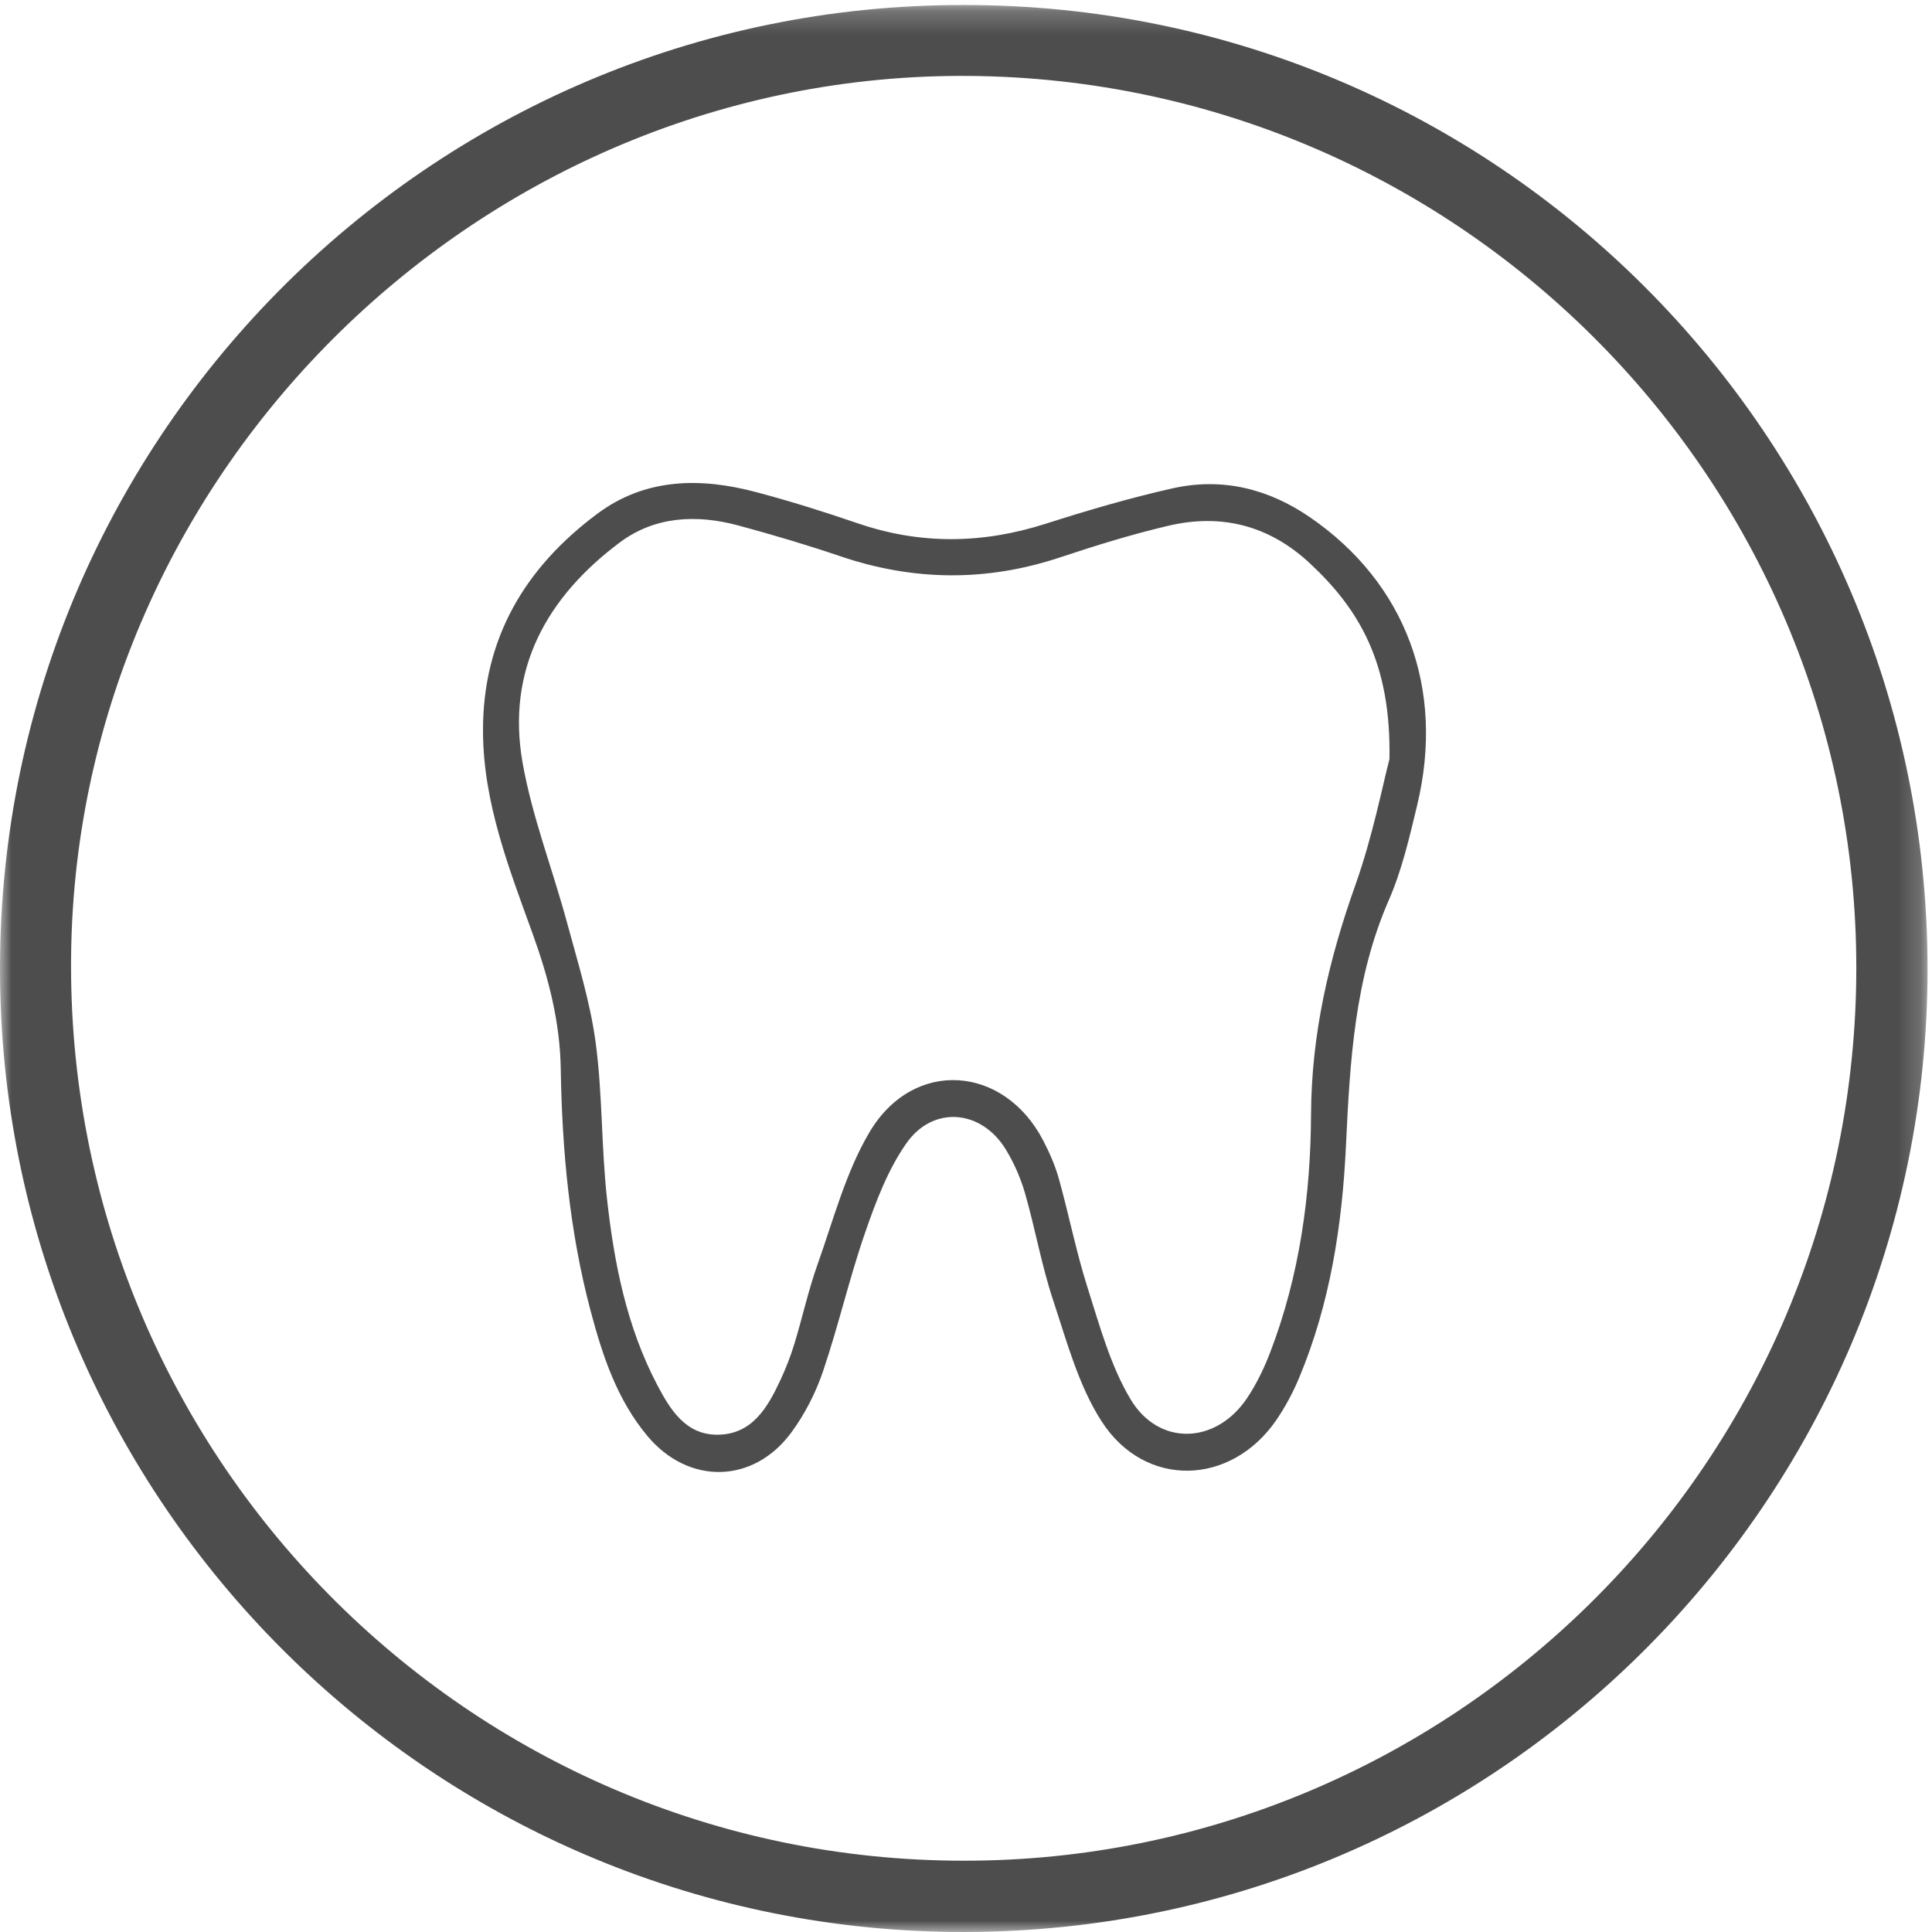
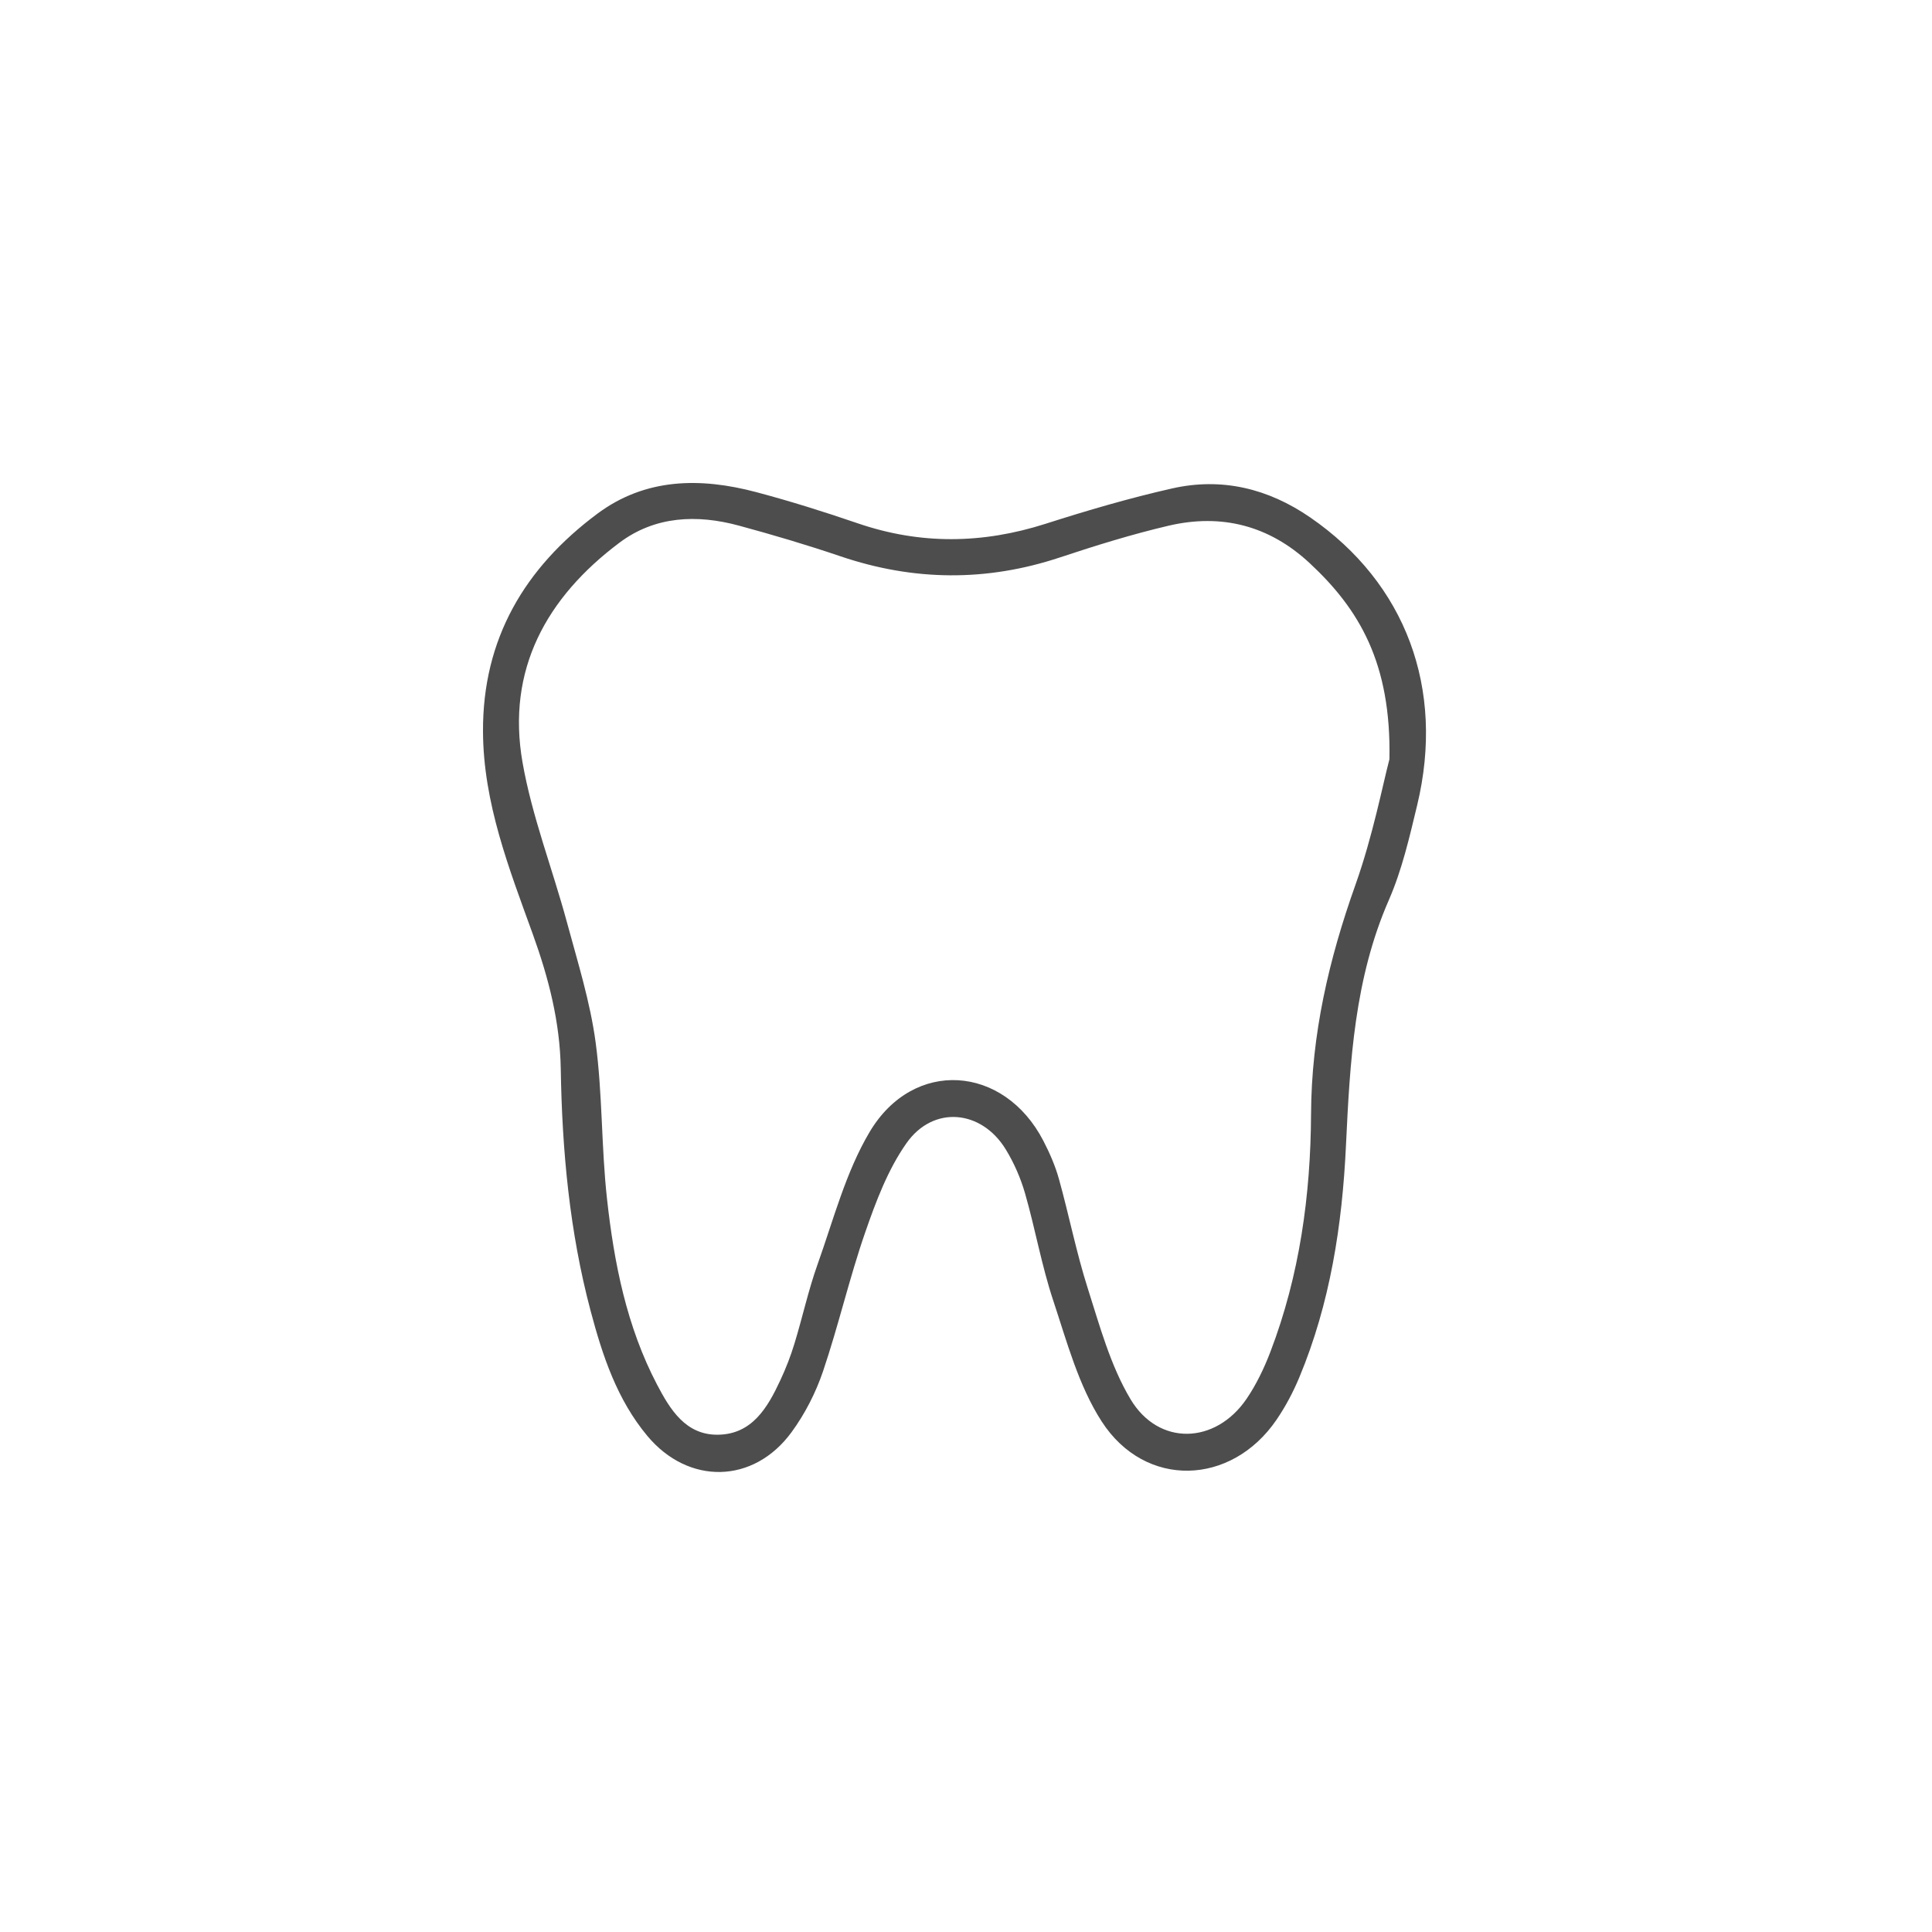
<svg xmlns="http://www.w3.org/2000/svg" width="84" height="84" viewBox="0 0 84 84" fill="none">
  <mask id="mask0" mask-type="alpha" maskUnits="userSpaceOnUse" x="0" y="0" width="84" height="84">
-     <path fill-rule="evenodd" clip-rule="evenodd" d="M0 0.218H83.806V84H0V0.218Z" fill="white" />
-   </mask>
+     </mask>
  <g mask="url(#mask0)">
-     <path fill-rule="evenodd" clip-rule="evenodd" d="M41.885 80.9C62.965 80.926 80.429 63.925 80.706 42.585C80.985 21.142 63.642 3.464 42.119 3.301C21.002 3.141 3.356 20.398 3.092 41.49C2.818 63.227 20.357 80.892 41.885 80.9ZM41.885 0.218C65.031 0.182 83.79 18.987 83.806 42.103C83.823 65.239 64.885 84.263 41.402 83.997C18.735 83.741 0.28 65.358 0.003 42.629C-0.281 19.27 18.63 0.188 41.885 0.218Z" fill="#4D4D4D" />
-   </g>
+     </g>
  <path fill-rule="evenodd" clip-rule="evenodd" d="M60.41 33.01C60.493 28.82 59.088 26.48 56.941 24.483C55.181 22.846 53.111 22.318 50.806 22.857C49.215 23.23 47.645 23.717 46.093 24.233C42.894 25.297 39.724 25.266 36.537 24.185C35.082 23.691 33.606 23.254 32.122 22.852C30.298 22.358 28.48 22.435 26.933 23.595C23.761 25.974 22.012 29.119 22.719 33.15C23.131 35.5 24.018 37.767 24.645 40.083C25.113 41.816 25.659 43.55 25.897 45.32C26.199 47.568 26.141 49.861 26.391 52.118C26.699 54.914 27.244 57.676 28.569 60.204C29.135 61.283 29.813 62.397 31.214 62.379C32.7 62.361 33.373 61.201 33.925 60.016C34.165 59.503 34.373 58.971 34.538 58.429C34.89 57.279 35.145 56.097 35.548 54.967C36.241 53.024 36.771 50.965 37.81 49.216C39.713 46.014 43.648 46.293 45.361 49.596C45.636 50.127 45.882 50.688 46.041 51.263C46.48 52.839 46.796 54.452 47.292 56.009C47.816 57.653 48.281 59.375 49.153 60.835C50.378 62.886 52.849 62.797 54.196 60.823C54.624 60.195 54.962 59.487 55.235 58.774C56.506 55.452 56.985 51.956 57.002 48.446C57.018 44.967 57.777 41.716 58.931 38.474C59.687 36.351 60.119 34.112 60.41 33.01ZM21 31.809C20.979 27.774 22.817 24.686 25.97 22.337C28.065 20.776 30.459 20.754 32.881 21.397C34.366 21.792 35.836 22.253 37.289 22.751C40.02 23.688 42.724 23.648 45.464 22.772C47.276 22.192 49.109 21.655 50.963 21.236C53.125 20.748 55.141 21.24 56.968 22.498C61.111 25.351 62.835 29.933 61.617 35.004C61.282 36.398 60.957 37.821 60.387 39.126C58.888 42.551 58.693 46.161 58.52 49.81C58.358 53.257 57.835 56.662 56.494 59.881C56.226 60.525 55.893 61.154 55.5 61.73C53.535 64.606 49.789 64.733 47.897 61.799C46.892 60.24 46.387 58.336 45.792 56.543C45.288 55.026 45.012 53.435 44.57 51.895C44.379 51.228 44.091 50.568 43.73 49.976C42.674 48.246 40.576 48.046 39.41 49.706C38.603 50.854 38.083 52.239 37.618 53.581C36.929 55.567 36.459 57.627 35.785 59.618C35.468 60.554 34.996 61.477 34.412 62.273C32.764 64.523 29.933 64.572 28.146 62.432C26.828 60.852 26.197 58.947 25.68 56.999C24.763 53.551 24.438 50.021 24.381 46.474C24.347 44.425 23.852 42.52 23.168 40.623C22.136 37.765 21.015 34.924 21 31.809Z" fill="#4D4D4D" />
</svg>